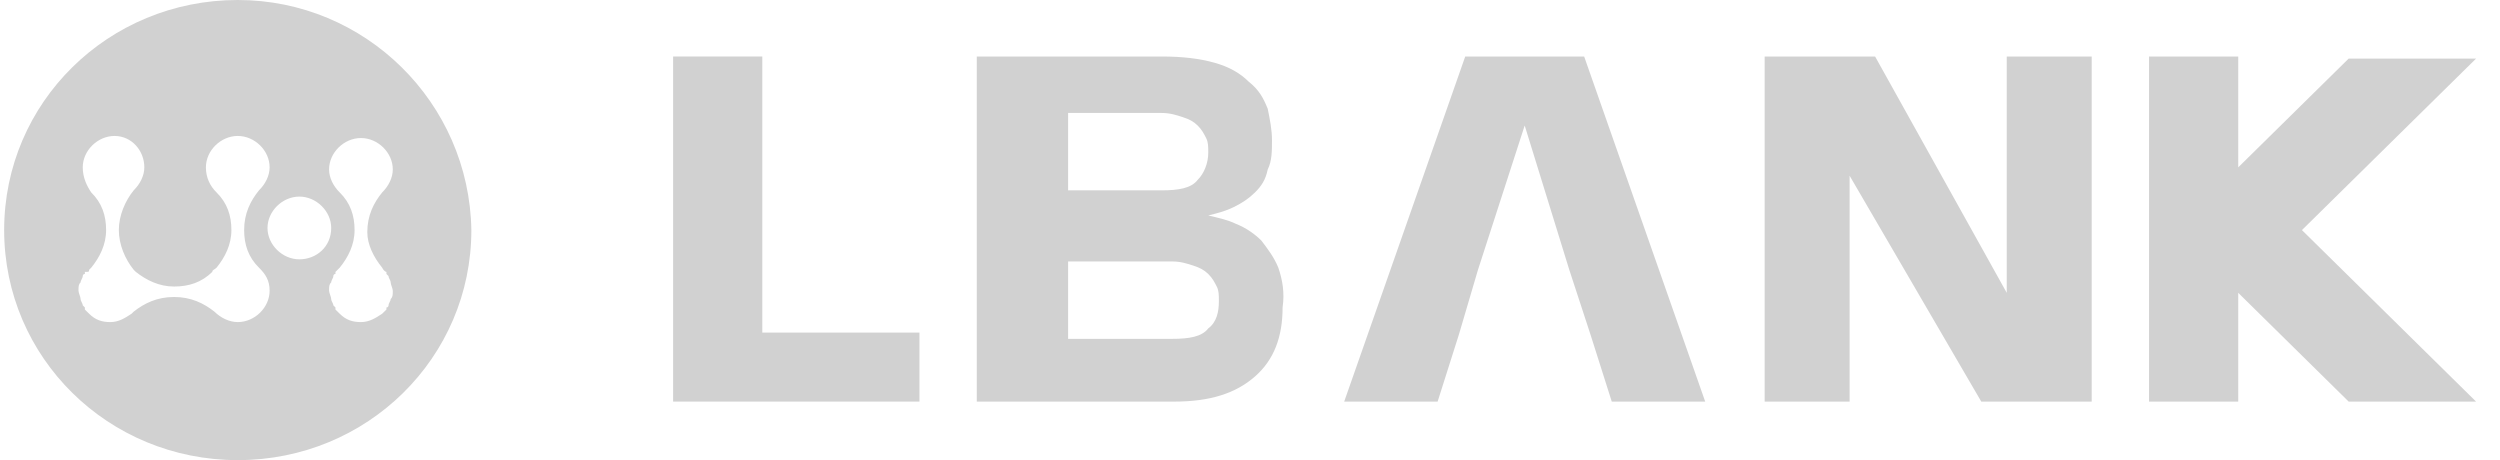
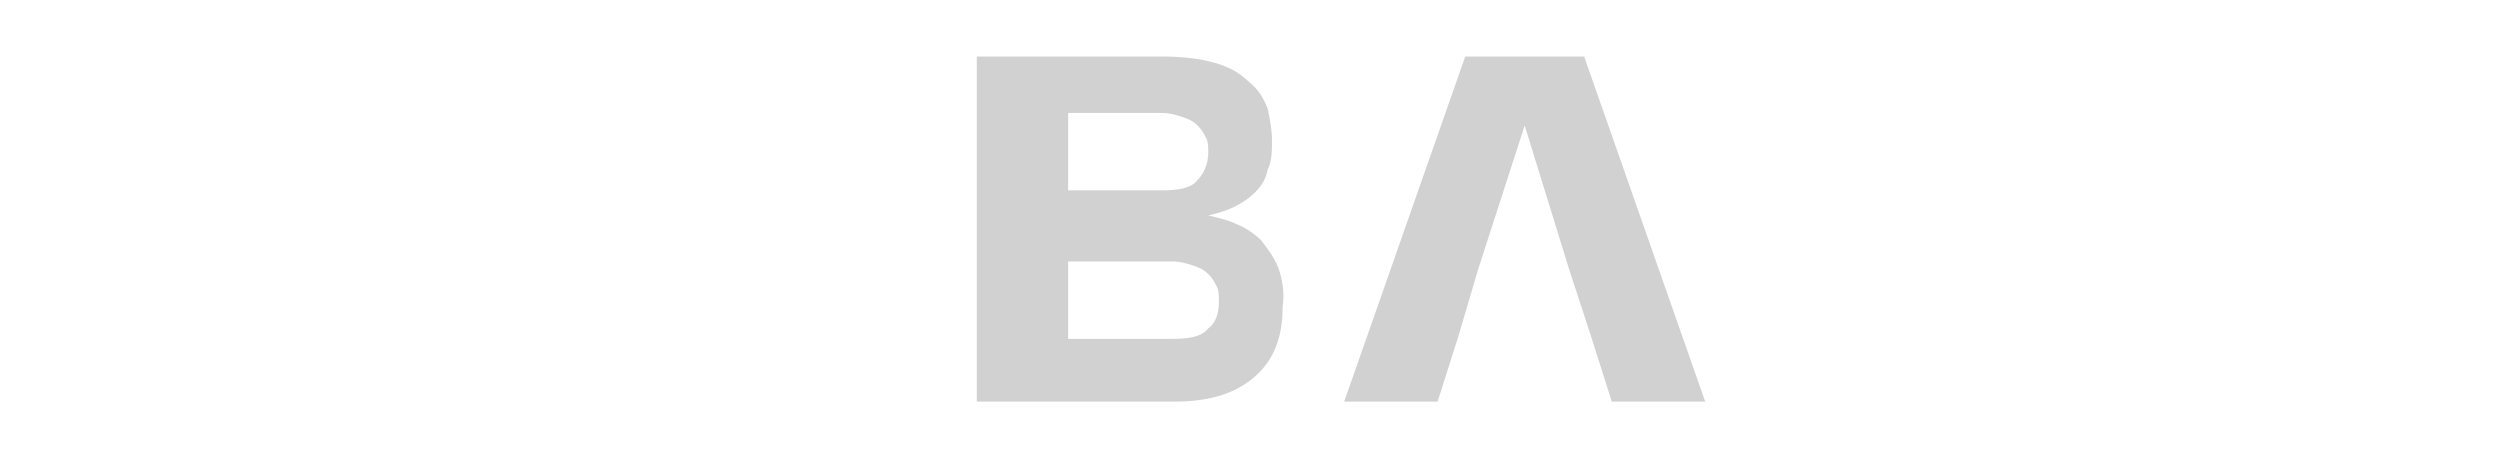
<svg xmlns="http://www.w3.org/2000/svg" width="163px" height="30px" viewBox="0 0 163 30" fill="none" aria-hidden="true">
  <g clip-path="url(#clip0_2317_66263ac19082ddce)">
-     <path d="M15.502 0C7.056 0 0.271 6.682 0.271 15C0.271 23.318 7.056 30 15.502 30C23.948 30 30.733 23.318 30.733 15C30.595 6.682 23.81 0 15.502 0ZM16.887 17.454C17.302 17.864 17.579 18.273 17.579 18.954C17.579 20.046 16.61 21 15.502 21C14.948 21 14.395 20.727 13.979 20.318C13.287 19.773 12.456 19.364 11.348 19.364C10.241 19.364 9.41 19.773 8.718 20.318L8.579 20.454C8.164 20.727 7.748 21 7.195 21C6.641 21 6.225 20.864 5.81 20.454C5.671 20.318 5.671 20.318 5.533 20.182C5.533 20.182 5.533 20.182 5.533 20.046L5.395 19.909C5.395 19.773 5.256 19.636 5.256 19.5C5.256 19.364 5.118 19.091 5.118 18.954C5.118 18.682 5.118 18.546 5.256 18.409C5.256 18.273 5.395 18.136 5.395 18C5.395 18 5.395 17.864 5.533 17.864C5.533 17.864 5.533 17.864 5.533 17.727C5.81 17.727 5.81 17.727 5.81 17.591L5.948 17.454C6.502 16.773 6.918 15.954 6.918 15C6.918 14.046 6.641 13.227 5.948 12.546C5.671 12.136 5.395 11.591 5.395 10.909C5.395 9.818 6.364 8.864 7.471 8.864C8.579 8.864 9.41 9.818 9.41 10.909C9.41 11.454 9.133 12 8.718 12.409C8.164 13.091 7.748 14.046 7.748 15C7.748 15.954 8.164 16.909 8.718 17.591L8.856 17.727C9.548 18.273 10.379 18.682 11.348 18.682C12.318 18.682 13.148 18.409 13.841 17.727C13.841 17.591 13.979 17.591 14.118 17.454C14.671 16.773 15.087 15.954 15.087 15C15.087 14.046 14.81 13.227 14.118 12.546C13.702 12.136 13.425 11.591 13.425 10.909C13.425 9.818 14.395 8.864 15.502 8.864C16.61 8.864 17.579 9.818 17.579 10.909C17.579 11.454 17.302 12 16.887 12.409C16.333 13.091 15.918 13.909 15.918 15C15.918 15.954 16.195 16.773 16.887 17.454ZM19.518 16.909C18.41 16.909 17.441 15.954 17.441 14.864C17.441 13.773 18.41 12.818 19.518 12.818C20.625 12.818 21.595 13.773 21.595 14.864C21.595 16.091 20.625 16.909 19.518 16.909ZM24.918 17.454C25.056 17.591 25.056 17.591 24.918 17.454C25.056 17.727 25.195 17.727 25.195 17.727C25.195 17.727 25.195 17.727 25.195 17.864L25.333 18C25.333 18.136 25.471 18.273 25.471 18.409C25.471 18.546 25.61 18.818 25.61 18.954C25.61 19.227 25.61 19.364 25.471 19.5C25.471 19.636 25.333 19.773 25.333 19.909C25.333 19.909 25.333 20.046 25.195 20.046C25.195 20.046 25.195 20.046 25.195 20.182C25.056 20.318 25.056 20.318 24.918 20.454C24.502 20.727 24.087 21 23.533 21C22.979 21 22.564 20.864 22.148 20.454C22.01 20.318 22.01 20.318 21.872 20.182C21.872 20.182 21.872 20.182 21.872 20.046L21.733 19.909C21.733 19.773 21.595 19.636 21.595 19.5C21.595 19.364 21.456 19.091 21.456 18.954C21.456 18.682 21.456 18.546 21.595 18.409C21.595 18.273 21.733 18.136 21.733 18C21.733 18 21.733 17.864 21.872 17.864C21.872 17.864 21.872 17.864 21.872 17.727L22.01 17.591L22.148 17.454C22.702 16.773 23.118 15.954 23.118 15C23.118 14.046 22.841 13.227 22.148 12.546C21.733 12.136 21.456 11.591 21.456 11.046C21.456 9.955 22.425 9 23.533 9C24.641 9 25.61 9.955 25.61 11.046C25.61 11.591 25.333 12.136 24.918 12.546C24.364 13.227 23.948 14.046 23.948 15.136C23.948 15.954 24.364 16.773 24.918 17.454Z" fill="#F8E19A" style="fill:url(#CerosGradient_idfb68113b4);" />
-     <path d="M43.887 26.184V3.684H49.702V21.684H59.948V26.184H43.887Z" fill="#F8E19A" style="fill:url(#CerosGradient_idfb68113b4);" />
-     <path d="M161.44 26.184L150.086 15.002L161.44 3.82H153.133L145.933 10.911V3.684H140.117V26.184H145.933V19.093L153.133 26.184H161.44Z" fill="#F8E19A" style="fill:url(#CerosGradient_idfb68113b4);" />
-     <path d="M95.118 21.82L93.733 26.184H87.641L95.533 3.684H103.287L111.179 26.184H105.087L103.702 21.82L102.318 17.593L99.41 8.184L96.364 17.593L95.118 21.82Z" fill="#F8E19A" style="fill:url(#CerosGradient_idfb68113b4);" />
-     <path d="M120.594 11.456V26.184H115.056V3.684H122.256L130.84 19.093V3.684H136.379V26.184H129.179L120.594 11.456Z" fill="#F8E19A" style="fill:url(#CerosGradient_idfb68113b4);" />
+     <path d="M95.118 21.82L93.733 26.184H87.641L95.533 3.684H103.287L111.179 26.184H105.087L103.702 21.82L102.318 17.593L99.41 8.184L96.364 17.593Z" fill="#F8E19A" style="fill:url(#CerosGradient_idfb68113b4);" />
    <path d="M83.348 17.456C83.071 16.774 82.656 16.229 82.24 15.684C81.825 15.274 81.271 14.865 80.579 14.593C80.025 14.32 79.333 14.184 78.779 14.047C79.333 13.911 79.886 13.774 80.44 13.502C80.994 13.229 81.41 12.956 81.825 12.547C82.24 12.138 82.517 11.729 82.656 11.047C82.933 10.502 82.933 9.82 82.933 9.138C82.933 8.456 82.794 7.774 82.656 7.093C82.379 6.411 82.102 5.865 81.41 5.32C80.856 4.774 80.163 4.365 79.194 4.093C78.225 3.82 77.117 3.684 75.733 3.684H69.502H66.317H63.687V26.184H66.317H69.502H76.563C78.917 26.184 80.579 25.638 81.825 24.547C83.071 23.456 83.625 21.956 83.625 20.047C83.763 19.093 83.625 18.274 83.348 17.456ZM69.64 7.365H75.733C76.287 7.365 76.702 7.502 77.117 7.638C77.533 7.774 77.81 7.911 78.087 8.184C78.363 8.456 78.502 8.729 78.64 9.002C78.779 9.274 78.779 9.547 78.779 9.956C78.779 10.638 78.502 11.32 78.087 11.729C77.671 12.274 76.84 12.411 75.733 12.411H69.64V7.365ZM78.779 21.411C78.363 21.956 77.533 22.093 76.425 22.093H69.64V17.047H76.425C76.979 17.047 77.394 17.184 77.81 17.32C78.225 17.456 78.502 17.593 78.779 17.865C79.056 18.138 79.194 18.411 79.333 18.684C79.471 18.956 79.471 19.229 79.471 19.638C79.471 20.32 79.333 21.002 78.779 21.411Z" fill="#F8E19A" style="fill:url(#CerosGradient_idfb68113b4);" />
  </g>
  <defs>
    <linearGradient class="cerosgradient" data-cerosgradient="true" id="CerosGradient_idfb68113b4" gradientUnits="userSpaceOnUse" x1="50%" y1="100%" x2="50%" y2="0%">
      <stop offset="0%" stop-color="#D1D1D1" />
      <stop offset="100%" stop-color="#D1D1D1" />
    </linearGradient>
    <linearGradient />
    <clipPath id="clip0_2317_66263ac19082ddce">
      <rect width="162" height="30" fill="white" transform="translate(0.271)" style="fill:url(#CerosGradient_idfb68113b4);" />
    </clipPath>
  </defs>
</svg>